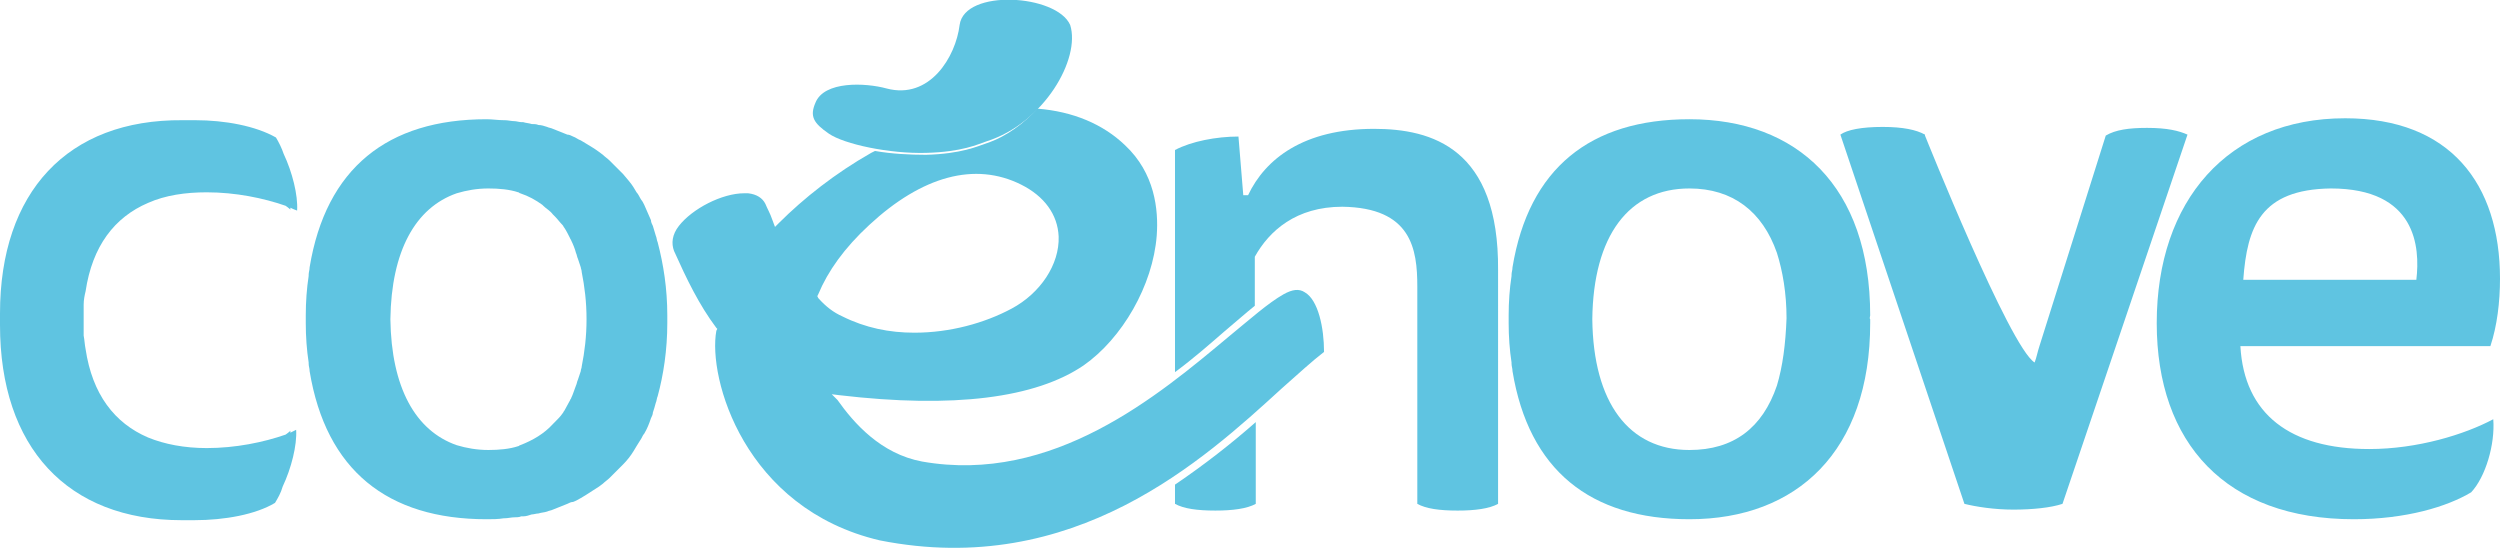
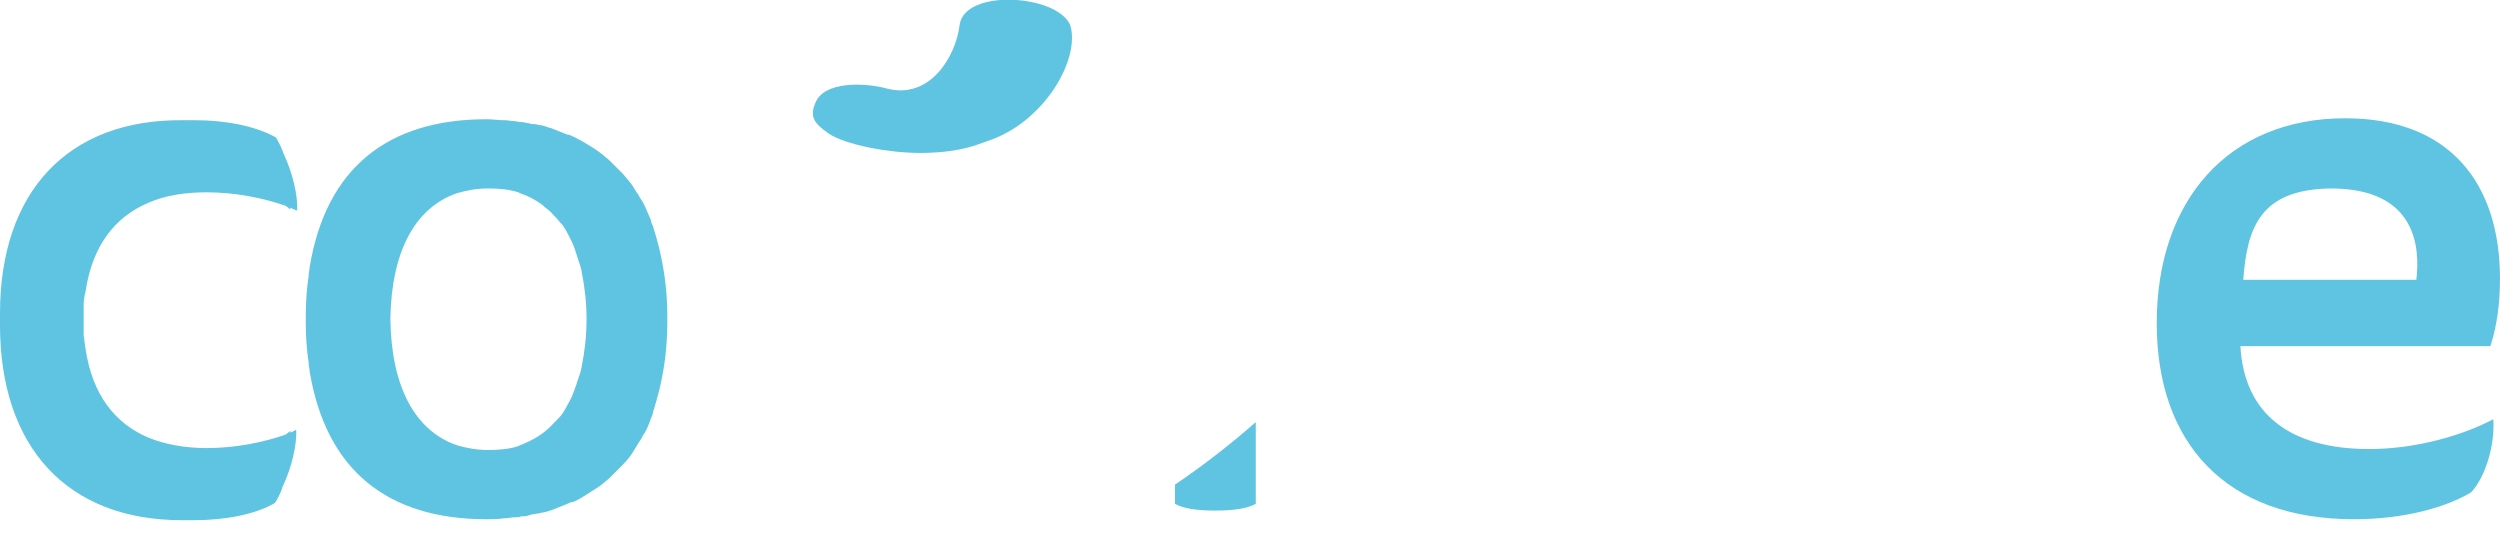
<svg xmlns="http://www.w3.org/2000/svg" version="1.1" id="Calque_1" x="0px" y="0px" viewBox="0 0 260 57" style="enable-background:new 0 0 260 57;" xml:space="preserve">
  <style type="text/css">
	.st0{fill:#5FC4E1;}
</style>
  <g>
-     <path class="st0" d="M194.5,32.8c0-13.4-7.6-20.4-18.8-20.4c-10.3,0-16.7,5.1-18.4,15.4c0,0.3-0.1,0.5-0.1,0.8c0,0,0,0.1,0,0.1   c-0.2,1.3-0.3,2.7-0.3,4.1c0,0.1,0,0.3,0,0.4c0,0.1,0,0.3,0,0.4c0,1.4,0.1,2.8,0.3,4.1c0,0,0,0.1,0,0.1c0,0.3,0.1,0.5,0.1,0.8   c1.7,10.3,8.1,15.4,18.4,15.4c11.2,0,18.8-7.1,18.8-20.4c0-0.1,0-0.3,0-0.4C194.4,33.1,194.5,32.9,194.5,32.8z M184.8,40.1   c-1.5,4.4-4.5,6.7-9.1,6.7c-6.3,0-10-4.9-10.1-13.6c0.1-8.7,3.8-13.6,10.1-13.6c4.5,0,7.6,2.4,9.1,6.7c0,0,0,0,0,0   c0.6,1.9,1,4.2,1,6.8C185.7,35.8,185.4,38.1,184.8,40.1C184.8,40,184.8,40.1,184.8,40.1z" />
-     <path class="st0" d="M223.3,13.3c-1.9,0-3.3,0.2-4.3,0.8L212.1,36c-0.2,0.6-0.3,1.2-0.5,1.7c-2.6-1.6-11.4-23.6-11.4-23.6l0-0.1   c-0.9-0.5-2.3-0.8-4.4-0.8c-2.2,0-3.7,0.3-4.4,0.8l12.9,38.4c1.2,0.3,3.1,0.6,5.1,0.6c2,0,3.9-0.2,5.1-0.6l13-38.4   C226.6,13.6,225.4,13.3,223.3,13.3z" />
    <path class="st0" d="M30.2,45c0-0.1,0-0.1,0-0.2c0,0-0.2,0.2-0.5,0.4c-2.3,0.8-5.2,1.4-8.2,1.4c-2.3,0-4.4-0.4-6.1-1.1   C11.9,44,9.6,41,8.9,36.3c0,0,0,0,0,0c-0.1-0.5-0.1-0.9-0.2-1.4c0-0.3,0-0.6,0-0.8c0-0.3,0-0.5,0-0.8c0-0.3,0-0.5,0-0.8   c0-0.3,0-0.6,0-0.8c0-0.5,0.1-1,0.2-1.4c0,0,0,0,0,0c0.7-4.7,3-7.7,6.5-9.2c1.8-0.8,3.9-1.1,6.1-1.1c3,0,5.9,0.6,8.2,1.4   c0.3,0.2,0.5,0.4,0.5,0.4c0-0.1,0-0.1,0-0.2c0.2,0.1,0.4,0.2,0.7,0.3c0.1-1.6-0.5-4-1.4-5.9c-0.2-0.6-0.5-1.2-0.8-1.7   c-2.1-1.2-5.3-1.8-8.4-1.8c-0.2,0-0.3,0-0.5,0c-0.3,0-0.5,0-0.8,0C7,12.4,0,20,0,32.6c0,0.2,0,0.4,0,0.6c0,0.2,0,0.4,0,0.6   c0,12.7,7,20.3,18.9,20.3c0.3,0,0.5,0,0.8,0c0.2,0,0.3,0,0.5,0c3.2,0,6.4-0.6,8.4-1.8c0.3-0.5,0.6-1,0.8-1.7   c0.9-1.9,1.5-4.3,1.4-5.9C30.6,44.8,30.4,44.9,30.2,45z" />
    <path class="st0" d="M246.4,46.7c-8.2,0-13-3.6-13.4-10.7h26c0.7-2.1,1-4.6,1-7c0-9.9-5.2-16.7-16.1-16.7   c-12.2,0-19.6,8.6-19.6,21.3c0,12.5,7.2,20.4,20.5,20.4c5.4,0,9.7-1.3,12.2-2.8c1.5-1.6,2.5-5,2.3-7.6   C256.3,45.2,251.4,46.7,246.4,46.7z M251.3,29.1C251.3,29.1,251.3,29.1,251.3,29.1l-18,0c0.4-5.5,1.8-9.4,9.1-9.5   C251.3,19.6,251.7,25.7,251.3,29.1z" />
    <path class="st0" d="M65.9,46.9c0.1-0.2,0.2-0.3,0.3-0.5c0.2-0.3,0.3-0.5,0.5-0.8c0.1-0.2,0.2-0.4,0.3-0.5c0.3-0.5,0.5-1,0.7-1.6   c0.1-0.2,0.2-0.4,0.2-0.6c0.1-0.3,0.2-0.6,0.3-1c0.1-0.2,0.1-0.5,0.2-0.7c0.6-2.2,1-4.8,1-7.6c0-0.1,0-0.3,0-0.4c0-0.1,0-0.3,0-0.4   c0-2.8-0.4-5.3-1-7.6c-0.1-0.2-0.1-0.5-0.2-0.7c-0.1-0.3-0.2-0.7-0.3-1c-0.1-0.2-0.2-0.4-0.2-0.6c-0.2-0.5-0.5-1.1-0.7-1.6   c-0.1-0.2-0.2-0.4-0.3-0.5c-0.2-0.3-0.3-0.6-0.5-0.8c-0.1-0.2-0.2-0.3-0.3-0.5c-0.3-0.5-0.7-0.9-1.1-1.4c-0.1-0.1-0.2-0.2-0.3-0.3   c-0.2-0.2-0.4-0.4-0.7-0.7c-0.1-0.1-0.3-0.3-0.4-0.4c-0.2-0.2-0.5-0.4-0.7-0.6c-0.1-0.1-0.3-0.2-0.4-0.3c-0.4-0.3-0.9-0.6-1.4-0.9   c-0.2-0.1-0.3-0.2-0.5-0.3c-0.3-0.1-0.5-0.3-0.8-0.4c-0.2-0.1-0.4-0.2-0.6-0.2c-0.5-0.2-1-0.4-1.5-0.6c-0.2-0.1-0.4-0.1-0.6-0.2   c-0.3-0.1-0.6-0.2-0.9-0.2c-0.2-0.1-0.5-0.1-0.7-0.1c-0.3-0.1-0.6-0.1-0.9-0.2c0,0,0,0-0.1,0c0,0-0.1,0-0.1,0   c-0.2,0-0.5-0.1-0.7-0.1c-0.3,0-0.7-0.1-1-0.1c0,0-0.1,0-0.1,0c-0.6,0-1.2-0.1-1.8-0.1c-10.3,0-16.7,5.1-18.4,15.4   c0,0.3-0.1,0.5-0.1,0.8c0,0,0,0.1,0,0.1c-0.2,1.3-0.3,2.7-0.3,4.1c0,0.1,0,0.3,0,0.4c0,0.1,0,0.3,0,0.4c0,1.4,0.1,2.8,0.3,4.1   c0,0,0,0.1,0,0.1c0,0.3,0.1,0.5,0.1,0.8c1.7,10.3,8.1,15.4,18.4,15.4c0.6,0,1.2,0,1.8-0.1c0,0,0.1,0,0.1,0c0.3,0,0.7-0.1,1-0.1   c0.2,0,0.5,0,0.7-0.1c0,0,0.1,0,0.1,0c0,0,0,0,0.1,0c0.3,0,0.6-0.1,0.9-0.2c0.2,0,0.5-0.1,0.7-0.1c0.3-0.1,0.6-0.1,0.9-0.2   c0.2-0.1,0.4-0.1,0.6-0.2c0.5-0.2,1-0.4,1.5-0.6c0.2-0.1,0.4-0.2,0.6-0.2c0.3-0.1,0.6-0.3,0.8-0.4c0.2-0.1,0.3-0.2,0.5-0.3   c0.5-0.3,0.9-0.6,1.4-0.9c0.1-0.1,0.3-0.2,0.4-0.3c0.2-0.2,0.5-0.4,0.7-0.6c0.1-0.1,0.3-0.3,0.4-0.4c0.2-0.2,0.4-0.4,0.7-0.7   c0.1-0.1,0.2-0.2,0.3-0.3C65.2,47.9,65.6,47.4,65.9,46.9z M47.5,46.3c-4.3-1.5-6.8-6-6.9-13.1c0.1-7.1,2.6-11.6,6.9-13.1   c1-0.3,2.1-0.5,3.3-0.5c1.1,0,2.2,0.1,3.1,0.4c0.1,0,0.1,0.1,0.2,0.1c0.9,0.3,1.6,0.7,2.3,1.2c0,0,0.1,0.1,0.1,0.1   c0.3,0.3,0.7,0.5,1,0.9c0.1,0.1,0.1,0.1,0.2,0.2c0.3,0.3,0.5,0.6,0.8,0.9c0.1,0.1,0.1,0.2,0.2,0.3c0.2,0.3,0.4,0.7,0.6,1.1   c0,0.1,0.1,0.1,0.1,0.2c0.2,0.4,0.4,0.9,0.5,1.3c0,0,0,0,0,0c0.1,0.2,0.1,0.4,0.2,0.6c0.1,0.3,0.2,0.6,0.3,0.9   c0,0.1,0.1,0.3,0.1,0.5c0.3,1.5,0.5,3.1,0.5,4.9c0,1.8-0.2,3.4-0.5,4.9c0,0.2-0.1,0.3-0.1,0.5c-0.1,0.3-0.2,0.6-0.3,0.9   c-0.1,0.2-0.1,0.4-0.2,0.6c0,0,0,0,0,0c-0.2,0.5-0.3,0.9-0.5,1.3c0,0.1-0.1,0.1-0.1,0.2c-0.2,0.4-0.4,0.7-0.6,1.1   c-0.1,0.1-0.1,0.2-0.2,0.3c-0.2,0.3-0.5,0.6-0.8,0.9c-0.1,0.1-0.1,0.1-0.2,0.2c-0.9,1-2.1,1.7-3.4,2.2c-0.1,0-0.1,0.1-0.2,0.1   c-0.9,0.3-2,0.4-3.1,0.4C49.6,46.8,48.5,46.6,47.5,46.3z" />
-     <path class="st0" d="M135.7,30.4c-0.6-0.4-1.3-0.3-2.2,0.2c-1.6,0.9-3.5,2.6-5.7,4.4c-7.3,6.1-18.3,15.4-31.9,13   c-4.3-0.8-7.1-4-8.8-6.4L86.5,41l0.8,0.1c11.9,1.4,20.4,0.3,25.4-3.1c4-2.8,7.2-8.3,7.6-13.5c0.2-2.7-0.2-6.5-3.3-9.4   c-2.3-2.2-5.4-3.5-9.1-3.8c-1.4,1.5-3.2,2.9-5.3,3.6c-0.9,0.3-2.6,1.1-6.3,1.2c-1.7,0-3.6-0.1-5.3-0.4l-0.4,0.2   c-3.7,2.1-7,4.7-9.6,7.3l-0.4,0.4l-0.3-0.8c-0.2-0.6-0.5-1.1-0.7-1.6c-0.3-0.6-0.9-1-1.8-1.1c-0.1,0-0.3,0-0.4,0   c-2.3,0-5.4,1.6-6.8,3.4c-0.7,0.9-0.8,1.8-0.5,2.6c1.3,2.9,2.6,5.6,4.4,8l0.1,0.1l-0.1,0.2c-0.9,4.9,2.9,18.5,17,21.8   c20.2,4,33.7-8.4,41.8-15.8c1.7-1.5,3.1-2.8,4.4-3.8C137.7,34.1,137.1,31.2,135.7,30.4z M85,30.8l0.1-0.2c1-2.4,2.7-4.8,5.3-7.2   c5.5-5.1,11-6.6,15.8-4.2c2.4,1.2,3.8,3.1,3.9,5.4c0.1,2.9-1.9,5.9-4.9,7.5c-2.8,1.5-6.4,2.5-10.1,2.5c-2.6,0-5.1-0.5-7.5-1.7   c-0.9-0.4-1.7-1-2.5-1.9L85,30.8z" />
    <g>
-       <path class="st0" d="M142.9,13.4c-7.3,0-11.3,3.1-13.1,6.9h-0.5l-0.5-6.1c-2.3,0-4.9,0.5-6.6,1.4v23.1c1.9-1.4,3.6-2.9,5.1-4.2    c1.2-1,2.2-1.9,3.2-2.7v-5.1c1.5-2.7,4.3-5.2,9.1-5.2c7.2,0.1,7.8,4.4,7.8,8.3v22.6c0.9,0.5,2.3,0.7,4.2,0.7    c1.8,0,3.3-0.2,4.2-0.7V28.1C155.9,15.4,148.9,13.4,142.9,13.4z" />
      <path class="st0" d="M122.2,50.4v2c0.9,0.5,2.3,0.7,4.2,0.7c1.8,0,3.3-0.2,4.2-0.7v-8.5C128.1,46.1,125.3,48.3,122.2,50.4z" />
    </g>
    <path class="st0" d="M111.3,2.6c-1.4-3.2-11-3.8-11.5,0c-0.4,3.3-3.1,7.8-7.6,6.6c-2.2-0.6-6.5-0.8-7.4,1.5   c-0.6,1.4-0.2,2.1,1.4,3.2s6.3,2.1,10.1,2c3.8-0.1,5.4-0.9,6.3-1.2C108.6,12.8,112.4,6.1,111.3,2.6z" />
  </g>
</svg>